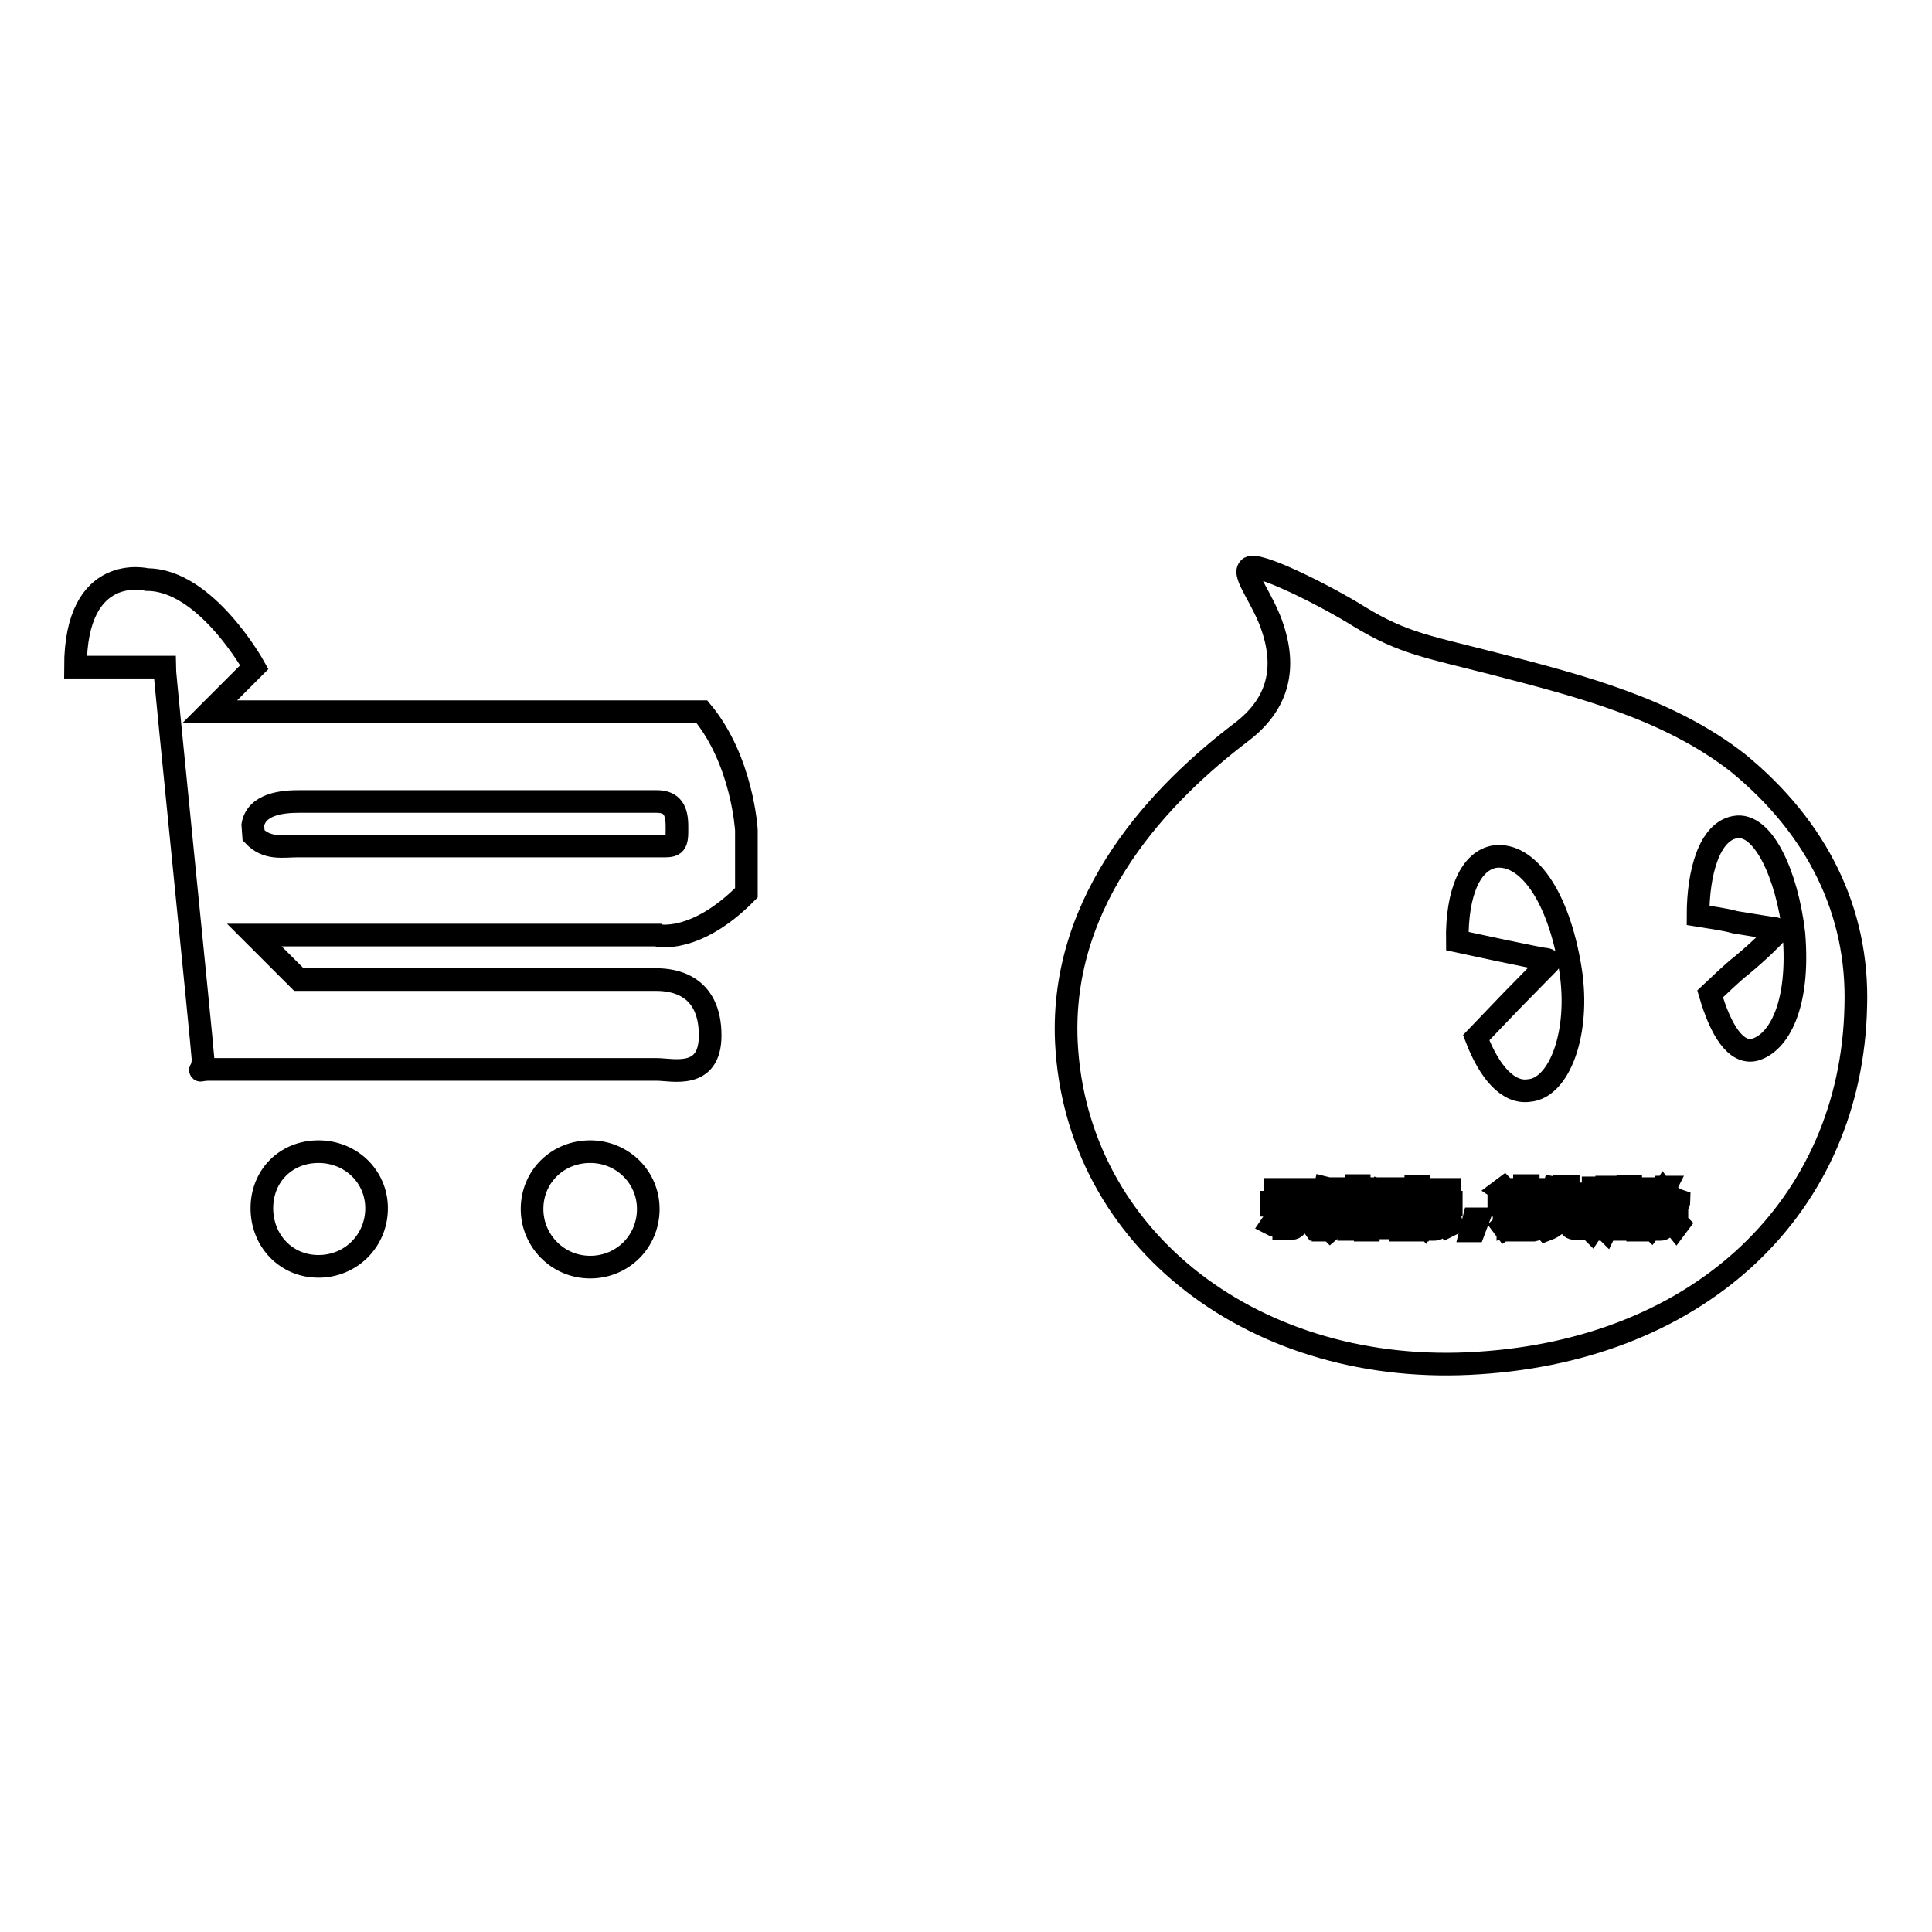
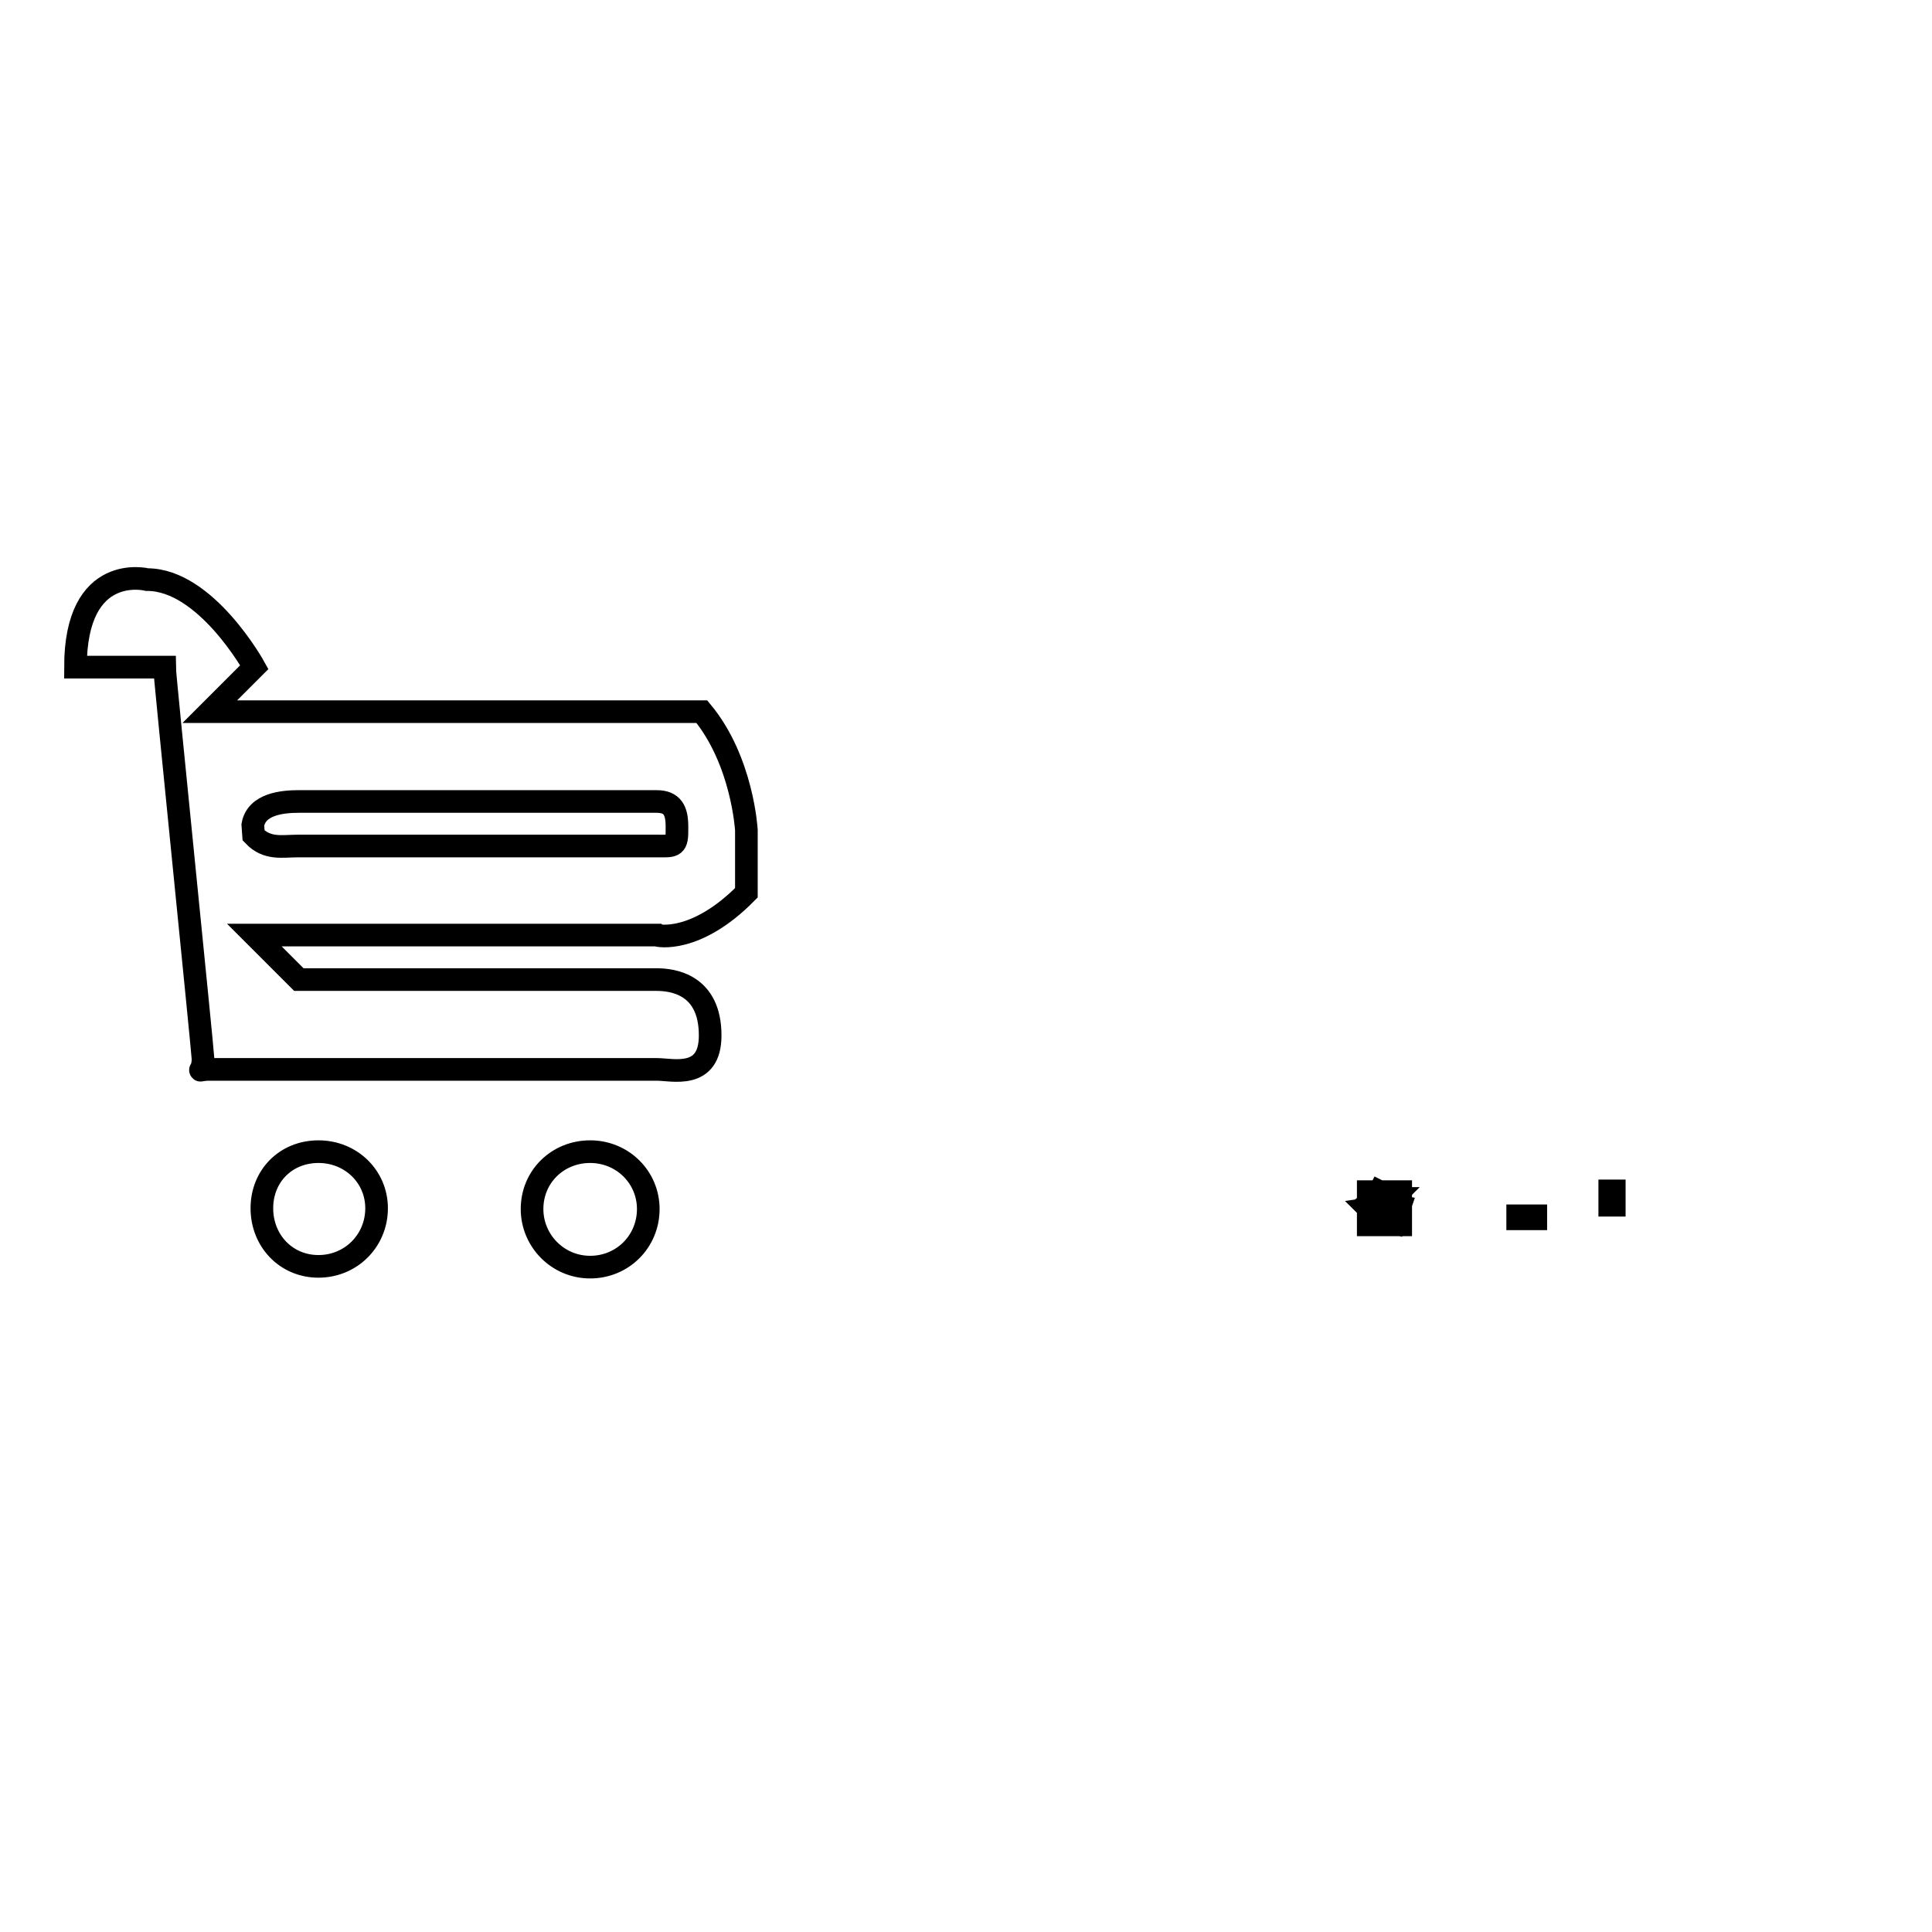
<svg xmlns="http://www.w3.org/2000/svg" version="1.1" x="0px" y="0px" viewBox="0 0 256 256" enable-background="new 0 0 256 256" xml:space="preserve">
  <g>
    <g>
-       <path stroke-width="3" fill-opacity="0" stroke="#000000" d="M201.1,160.4h2.4v0.4h-2.4V160.4z" />
-       <path stroke-width="3" fill-opacity="0" stroke="#000000" d="M211.5,157.8h0.6v1.9h-0.6V157.8z" />
      <path stroke-width="3" fill-opacity="0" stroke="#000000" d="M184.5,158.8h-1.8c0,0,0,0,0,0c0.2,0.3,0.5,0.5,0.9,0.7C183.9,159.3,184.2,159.1,184.5,158.8z" />
      <path stroke-width="3" fill-opacity="0" stroke="#000000" d="M185.6,157.9h-4.3v4.4h4.3V157.9z M184.7,162.1c-0.9-0.2-1.8-0.4-2.8-0.5l0.1-0.4c1,0.1,1.9,0.3,2.8,0.5L184.7,162.1z M182.5,160.8l0.1-0.4c0.6,0.1,1.2,0.2,1.8,0.3l-0.1,0.4C183.7,161,183.1,160.9,182.5,160.8z M185.3,160.5c-0.7-0.2-1.3-0.3-1.8-0.5c-0.5,0.2-1.1,0.4-1.9,0.6c0-0.1-0.1-0.3-0.2-0.4c0.7-0.1,1.3-0.3,1.7-0.5c-0.3-0.2-0.5-0.4-0.7-0.6c-0.2,0.2-0.4,0.4-0.6,0.5c-0.1-0.1-0.2-0.2-0.3-0.3c0.5-0.4,1-0.8,1.3-1.4l0.4,0.2c-0.1,0.1-0.1,0.2-0.2,0.3h2.1v0.3c-0.3,0.3-0.7,0.7-1.1,0.9c0.4,0.1,0.9,0.2,1.5,0.3C185.4,160.2,185.3,160.4,185.3,160.5z" />
      <path stroke-width="3" fill-opacity="0" stroke="#000000" d="M213.3,157.8h0.6v1.9h-0.6V157.8z" />
      <path stroke-width="3" fill-opacity="0" stroke="#000000" d="M201.1,161.1h2.4v0.4h-2.4V161.1z" />
-       <path stroke-width="3" fill-opacity="0" stroke="#000000" d="M230.3,101.1c-9.2-7.2-20.9-10.2-32.1-13.1c-8.9-2.3-12.2-2.7-18.1-6.3c-4.3-2.7-13.8-7.5-14.6-6.4c-0.9,0.9,2,4.2,3.2,8.1c1.8,5.6,0.4,10.1-4.2,13.6c-10.4,7.9-24.1,21.8-23.2,41.1c1.3,26.3,25.3,44.5,54.7,42.5c29.5-1.9,49.3-20.9,49.9-47.2C246.3,120.8,240.8,109.7,230.3,101.1z M178.6,158.1h0.4v3.4h-0.4V158.1z M169,157.6h4.8v0.4H169V157.6z M168.5,162.2c0.4-0.6,0.9-1.2,1.3-2l0.4,0.2c-0.4,0.7-0.8,1.4-1.3,2C168.8,162.4,168.7,162.3,168.5,162.2z M171.8,162.1c0,0.5-0.3,0.7-0.8,0.7c-0.3,0-0.6,0-0.9,0c0-0.2,0-0.3-0.1-0.5c0.3,0,0.6,0,0.9,0c0.3,0,0.4-0.1,0.4-0.4v-2.2h-2.8v-0.4h5.8v0.4h-2.5L171.8,162.1L171.8,162.1z M173.9,162.3c-0.5-0.7-0.9-1.3-1.4-1.9l0.4-0.3c0.5,0.6,0.9,1.2,1.4,1.9L173.9,162.3z M175.7,163h-0.4v-3.4c-0.2,0.4-0.4,0.7-0.6,1.1c0-0.2-0.1-0.3-0.2-0.5c0.5-0.9,0.9-1.8,1.1-2.8l0.4,0.1c-0.1,0.4-0.2,0.9-0.4,1.3V163L175.7,163z M178.5,158h-1.2c-0.1,0.3-0.1,0.6-0.2,0.9h1.1v0.4c-0.2,1.5-0.8,2.8-1.9,3.7c-0.1-0.1-0.2-0.2-0.3-0.4c0.6-0.5,1-1,1.3-1.6c-0.2-0.2-0.4-0.3-0.7-0.5l0.2-0.3c0.2,0.1,0.4,0.3,0.6,0.4c0.1-0.4,0.3-0.8,0.3-1.3H177c-0.2,0.7-0.5,1.3-0.8,1.7c-0.1-0.1-0.2-0.2-0.3-0.4c0.4-0.6,0.8-1.5,1-2.7h-0.6v-0.4h2.3L178.5,158L178.5,158z M180.1,162.1c0,0.3,0,0.5-0.1,0.6c-0.1,0.1-0.2,0.1-0.5,0.2c-0.2,0-0.4,0-0.8,0c0-0.2,0-0.3-0.1-0.5c0.3,0,0.6,0,0.7,0c0.1,0,0.2,0,0.3-0.1c0,0,0.1-0.2,0.1-0.4v-4.8h0.4V162.1z M214.8,157.7h0.4v3.9h-0.4V157.7z M189,157.6h3.1v0.4H189V157.6z M186,163h-0.4v-0.3h-4.3v0.3h-0.4v-5.5h5.2V163L186,163z M187.9,163h-0.4v-3.2c-0.2,0.7-0.5,1.2-0.7,1.6c0-0.2-0.1-0.3-0.2-0.5c0.4-0.7,0.7-1.4,0.9-2.1h-0.8v-0.4h0.9v-1.2h0.4v1.2h0.8v0.4h-0.8v1l0.3-0.3c0.2,0.2,0.5,0.4,0.7,0.6l-0.3,0.3c-0.2-0.2-0.4-0.4-0.6-0.6L187.9,163L187.9,163z M188.3,162.1c0.3-0.5,0.6-1.1,0.9-1.9l0.4,0.2c-0.3,0.7-0.7,1.3-1,1.9C188.6,162.3,188.5,162.2,188.3,162.1z M190.7,162.2c0,0.5-0.2,0.7-0.7,0.7c-0.2,0-0.5,0-0.8,0c0-0.1,0-0.3-0.1-0.5c0.3,0,0.5,0,0.7,0s0.4-0.1,0.4-0.4v-2.3h-1.6v-0.4h3.7v0.4h-1.6V162.2z M192,162.4c-0.3-0.6-0.6-1.2-0.9-1.9l0.4-0.2c0.4,0.7,0.7,1.3,0.9,1.9L192,162.4z M195.3,163.1h-0.4l0.4-1.6h0.6L195.3,163.1z M195.6,137.5l4.5-4.7l4.9-5c0.5-0.4,0.4-0.6-0.2-0.7c-0.4,0-3.2-0.6-6.1-1.2l-5.6-1.2c-0.1-6.5,1.8-10.7,5-11.2c4.2-0.5,8.4,5,10,15c1.3,8.4-1.5,15.7-5.5,16C199.9,144.9,197.4,142.2,195.6,137.5z M200.1,158.3l-0.4,0.3c-0.3-0.3-0.5-0.7-0.8-0.9l0.4-0.3C199.6,157.7,199.9,158,200.1,158.3z M199.4,162.8l-0.3-0.4c0.1-0.1,0.2-0.3,0.2-0.5v-2.2h-0.7v-0.4h1.2v2.7c0.2-0.1,0.4-0.3,0.7-0.5c0,0.2,0,0.4,0,0.5C200.1,162.3,199.7,162.6,199.4,162.8z M203.9,162.3c0,0.4-0.2,0.6-0.7,0.7c-0.2,0-0.5,0-0.9,0c0-0.1,0-0.3-0.1-0.5c0.3,0,0.6,0,0.8,0s0.3-0.1,0.3-0.3v-0.3h-2.4v1.1h-0.5v-3h3.3V162.3L203.9,162.3z M204.4,159.6h-4.3v-0.4h1.9v-0.4h-1.5v-0.4h1.5v-0.4h-1.7v-0.4h1.7v-0.5h0.5v0.5h1.8v0.4h-1.8v0.4h1.6v0.4h-1.6v0.4h1.9V159.6L204.4,159.6z M210.4,162.3c0,0.2-0.1,0.3-0.3,0.4c-0.1,0.1-0.3,0.1-0.6,0.1h-0.7c-0.6,0-0.8-0.2-0.8-0.8v-1.7h-1.2c0,0.7-0.2,1.2-0.4,1.6c-0.3,0.5-0.8,0.8-1.6,1.1c-0.1-0.1-0.2-0.3-0.3-0.4c0.7-0.2,1.2-0.6,1.4-0.9c0.2-0.3,0.3-0.7,0.4-1.3h-1.6v-0.4h2.6v-1.3h-1.4c-0.2,0.4-0.4,0.7-0.6,1c-0.1-0.1-0.3-0.2-0.4-0.3c0.4-0.6,0.8-1.3,1-2l0.5,0.1c-0.1,0.3-0.2,0.5-0.3,0.7h1.2v-1h0.5v1h2.2v0.4h-2.2v1.3h2.6v0.4h-1.9v1.7c0,0.3,0.1,0.4,0.4,0.4h0.6c0.3,0,0.4-0.1,0.5-0.3c0-0.2,0-0.5,0.1-0.9c0.1,0.1,0.3,0.1,0.5,0.2C210.5,161.7,210.4,162,210.4,162.3z M214.7,160.1h-0.4v2.2c0,0.4-0.2,0.6-0.5,0.6c-0.1,0-0.3,0-0.5,0c0-0.1,0-0.3-0.1-0.4c0.2,0,0.3,0,0.5,0c0.1,0,0.2-0.1,0.2-0.3v-2.1h-0.6v0.6c0,1-0.2,1.7-0.5,2.3c-0.1-0.1-0.2-0.2-0.3-0.3c0.3-0.5,0.5-1.1,0.5-2v-0.6h-0.5v2.1c0,0.4-0.2,0.6-0.5,0.6c-0.1,0-0.3,0-0.4,0c0-0.1,0-0.3-0.1-0.4c0.2,0,0.3,0,0.4,0c0.1,0,0.2-0.1,0.2-0.2v-2h-0.6v0.7c0,0.9-0.2,1.6-0.6,2.2c-0.1-0.1-0.2-0.2-0.3-0.3c0.3-0.5,0.5-1.2,0.5-2V160h-0.5v-0.4h0.5v-2.2h1.3v2.2h0.5v-2.3h1.3v2.3h0.4L214.7,160.1L214.7,160.1z M216.2,162.3c0,0.4-0.2,0.6-0.6,0.6c-0.2,0-0.5,0-0.8,0c0-0.2,0-0.3-0.1-0.5c0.3,0,0.5,0,0.7,0c0.2,0,0.3-0.1,0.3-0.3v-4.9h0.4L216.2,162.3L216.2,162.3z M217.5,161.8c0-0.2-0.1-0.3-0.1-0.5c0.2,0,0.4,0.1,0.5,0c0.3,0,0.4-0.3,0.3-0.8c0-0.3-0.2-0.6-0.5-1c0.1-0.5,0.3-1,0.5-1.6h-0.7v5.1H217v-5.5h1.7v0.4c-0.2,0.6-0.4,1.1-0.5,1.5c0.3,0.4,0.5,0.7,0.5,1.1c0.1,0.7-0.1,1.2-0.5,1.3C218,161.8,217.8,161.8,217.5,161.8z M218.4,162.4c0.3-0.4,0.6-0.8,0.9-1.3l0.4,0.2c-0.3,0.5-0.6,1-0.9,1.4C218.7,162.6,218.5,162.5,218.4,162.4z M222.1,162.6c-0.4-0.5-0.7-0.9-1.1-1.2l0.3-0.3c0.3,0.3,0.7,0.7,1.1,1.1L222.1,162.6z M222.3,159.6c-0.8-0.5-1.4-1-1.9-1.7c-0.3,0.5-0.7,1-1.2,1.3h2.4v0.4h-1v0.7h1.6v0.4h-1.6v1.5c0,0.5-0.2,0.7-0.6,0.7c-0.2,0-0.4,0-0.7,0c0-0.1,0-0.3-0.1-0.5c0.2,0,0.4,0,0.6,0c0.2,0,0.3-0.1,0.3-0.3v-1.3h-1.5v-0.4h1.5v-0.7h-1.1v-0.3c-0.1,0.1-0.3,0.2-0.4,0.3c-0.1-0.1-0.2-0.3-0.3-0.4c0.8-0.6,1.4-1.2,1.9-2h0.5l-0.1,0.2c0.4,0.7,1,1.3,1.9,1.6C222.5,159.3,222.4,159.5,222.3,159.6z M232.5,139.1c-2.5,0.6-4.5-2.6-5.9-7.4c1.5-1.4,2.8-2.7,4.2-3.8c2.3-1.9,4.2-3.8,4.5-4.2c0.4-0.4,0.2-0.6-0.2-0.7c-0.4,0-2.7-0.4-5.2-0.8c-1.4-0.4-3.1-0.6-4.9-0.9c0-5.7,1.5-11.1,4.9-11.7c3.7-0.7,6.9,6.3,7.8,14.1C238.5,133.2,235.7,138.2,232.5,139.1z" />
      <path stroke-width="3" fill-opacity="0" stroke="#000000" d="M78.2,152.6c-4.3,0-7.7,3.3-7.7,7.6c0,4.2,3.4,7.7,7.7,7.7s7.7-3.4,7.7-7.7C85.9,156,82.5,152.6,78.2,152.6z M42.2,152.6c-4.3,0-7.5,3.2-7.5,7.5c0,4.3,3.2,7.7,7.5,7.7s7.7-3.4,7.7-7.7C49.9,155.9,46.5,152.6,42.2,152.6z M98.9,118.3V110c0,0-0.5-9.2-5.9-15.7H27.8l5.9-5.9c0,0-6.4-11.6-14.2-11.6c0,0-9.5-2.4-9.5,11.6h11.8c0,0,0,0,0,0l0,0c0,1,5,50.1,5.1,51.9c0,2.1-1.2,1.4,0.9,1.4H87c2.1,0,7.1,1.4,7.1-4.5c0-6.8-5-7.4-7.1-7.4H39.6l-5.9-5.9h53.3C87.1,124,92.2,125.1,98.9,118.3z M39.5,112.1c-2.1,0-4.1,0.5-5.9-1.4l-0.1-1.4c0.5-2.8,4-3.1,6.1-3.1H87c2.1,0,2.7,1.2,2.7,3.3v0.7c0,2.1-0.6,1.9-2.7,1.9H39.5L39.5,112.1z" />
    </g>
  </g>
</svg>